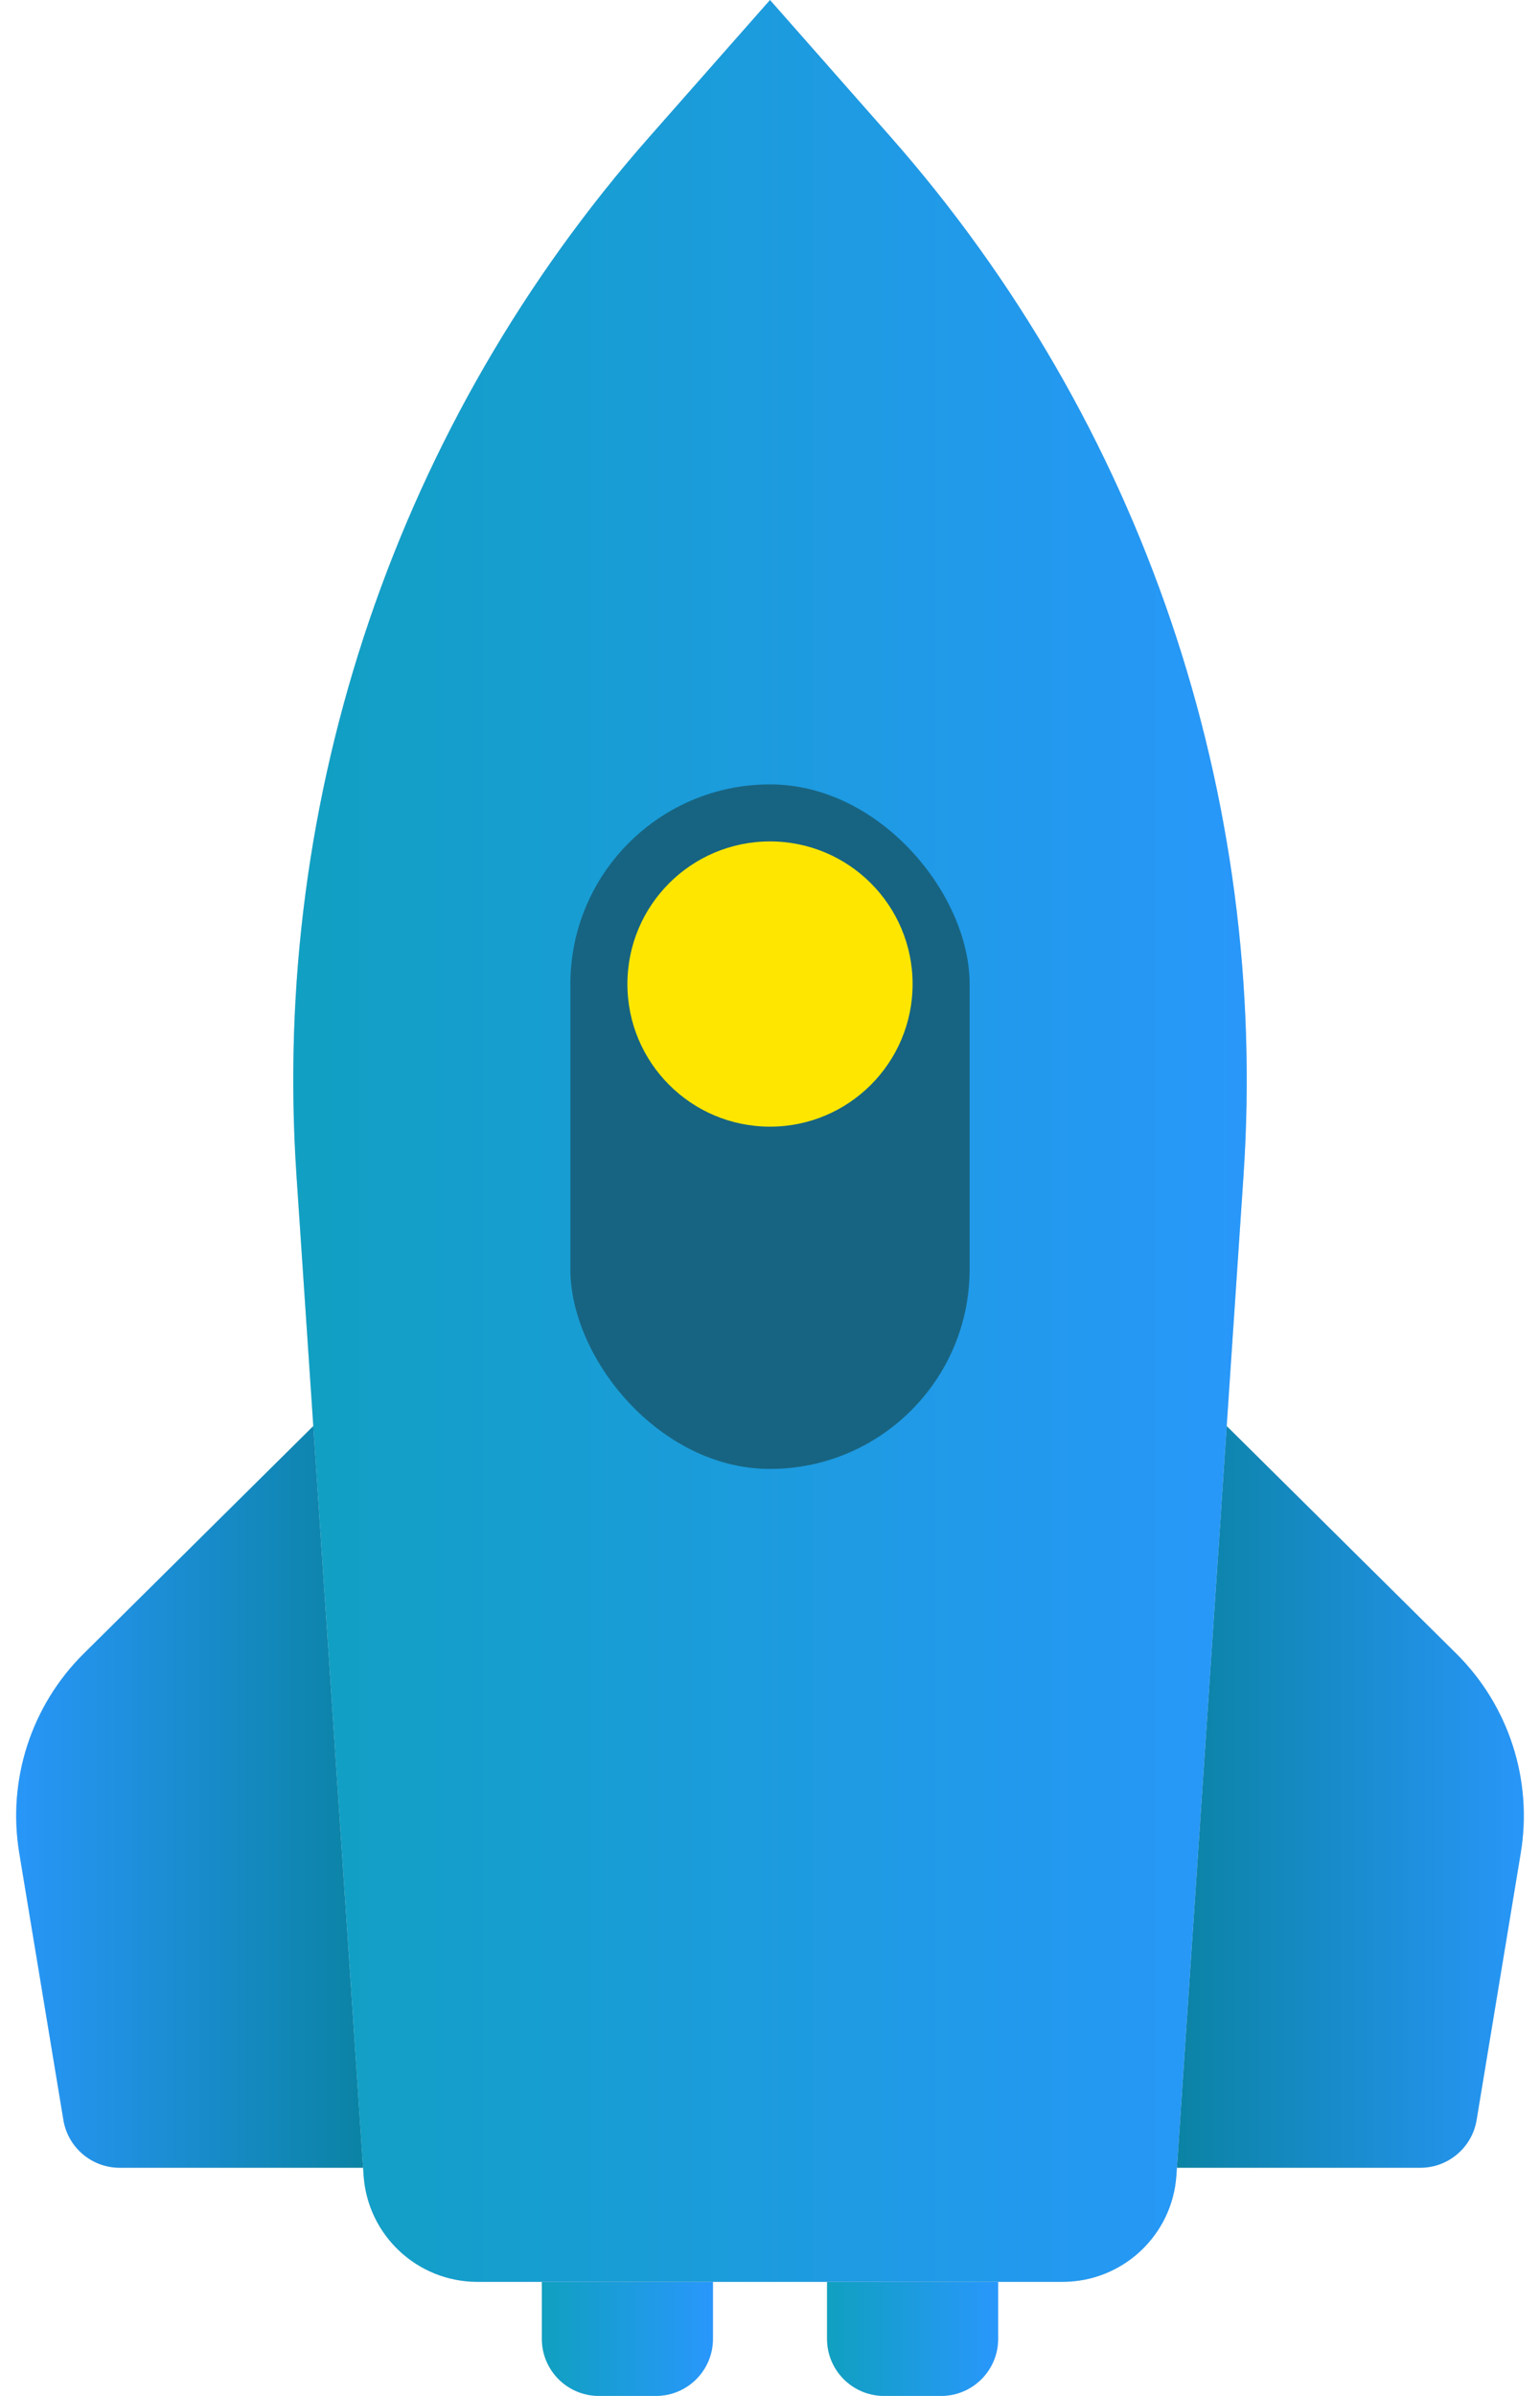
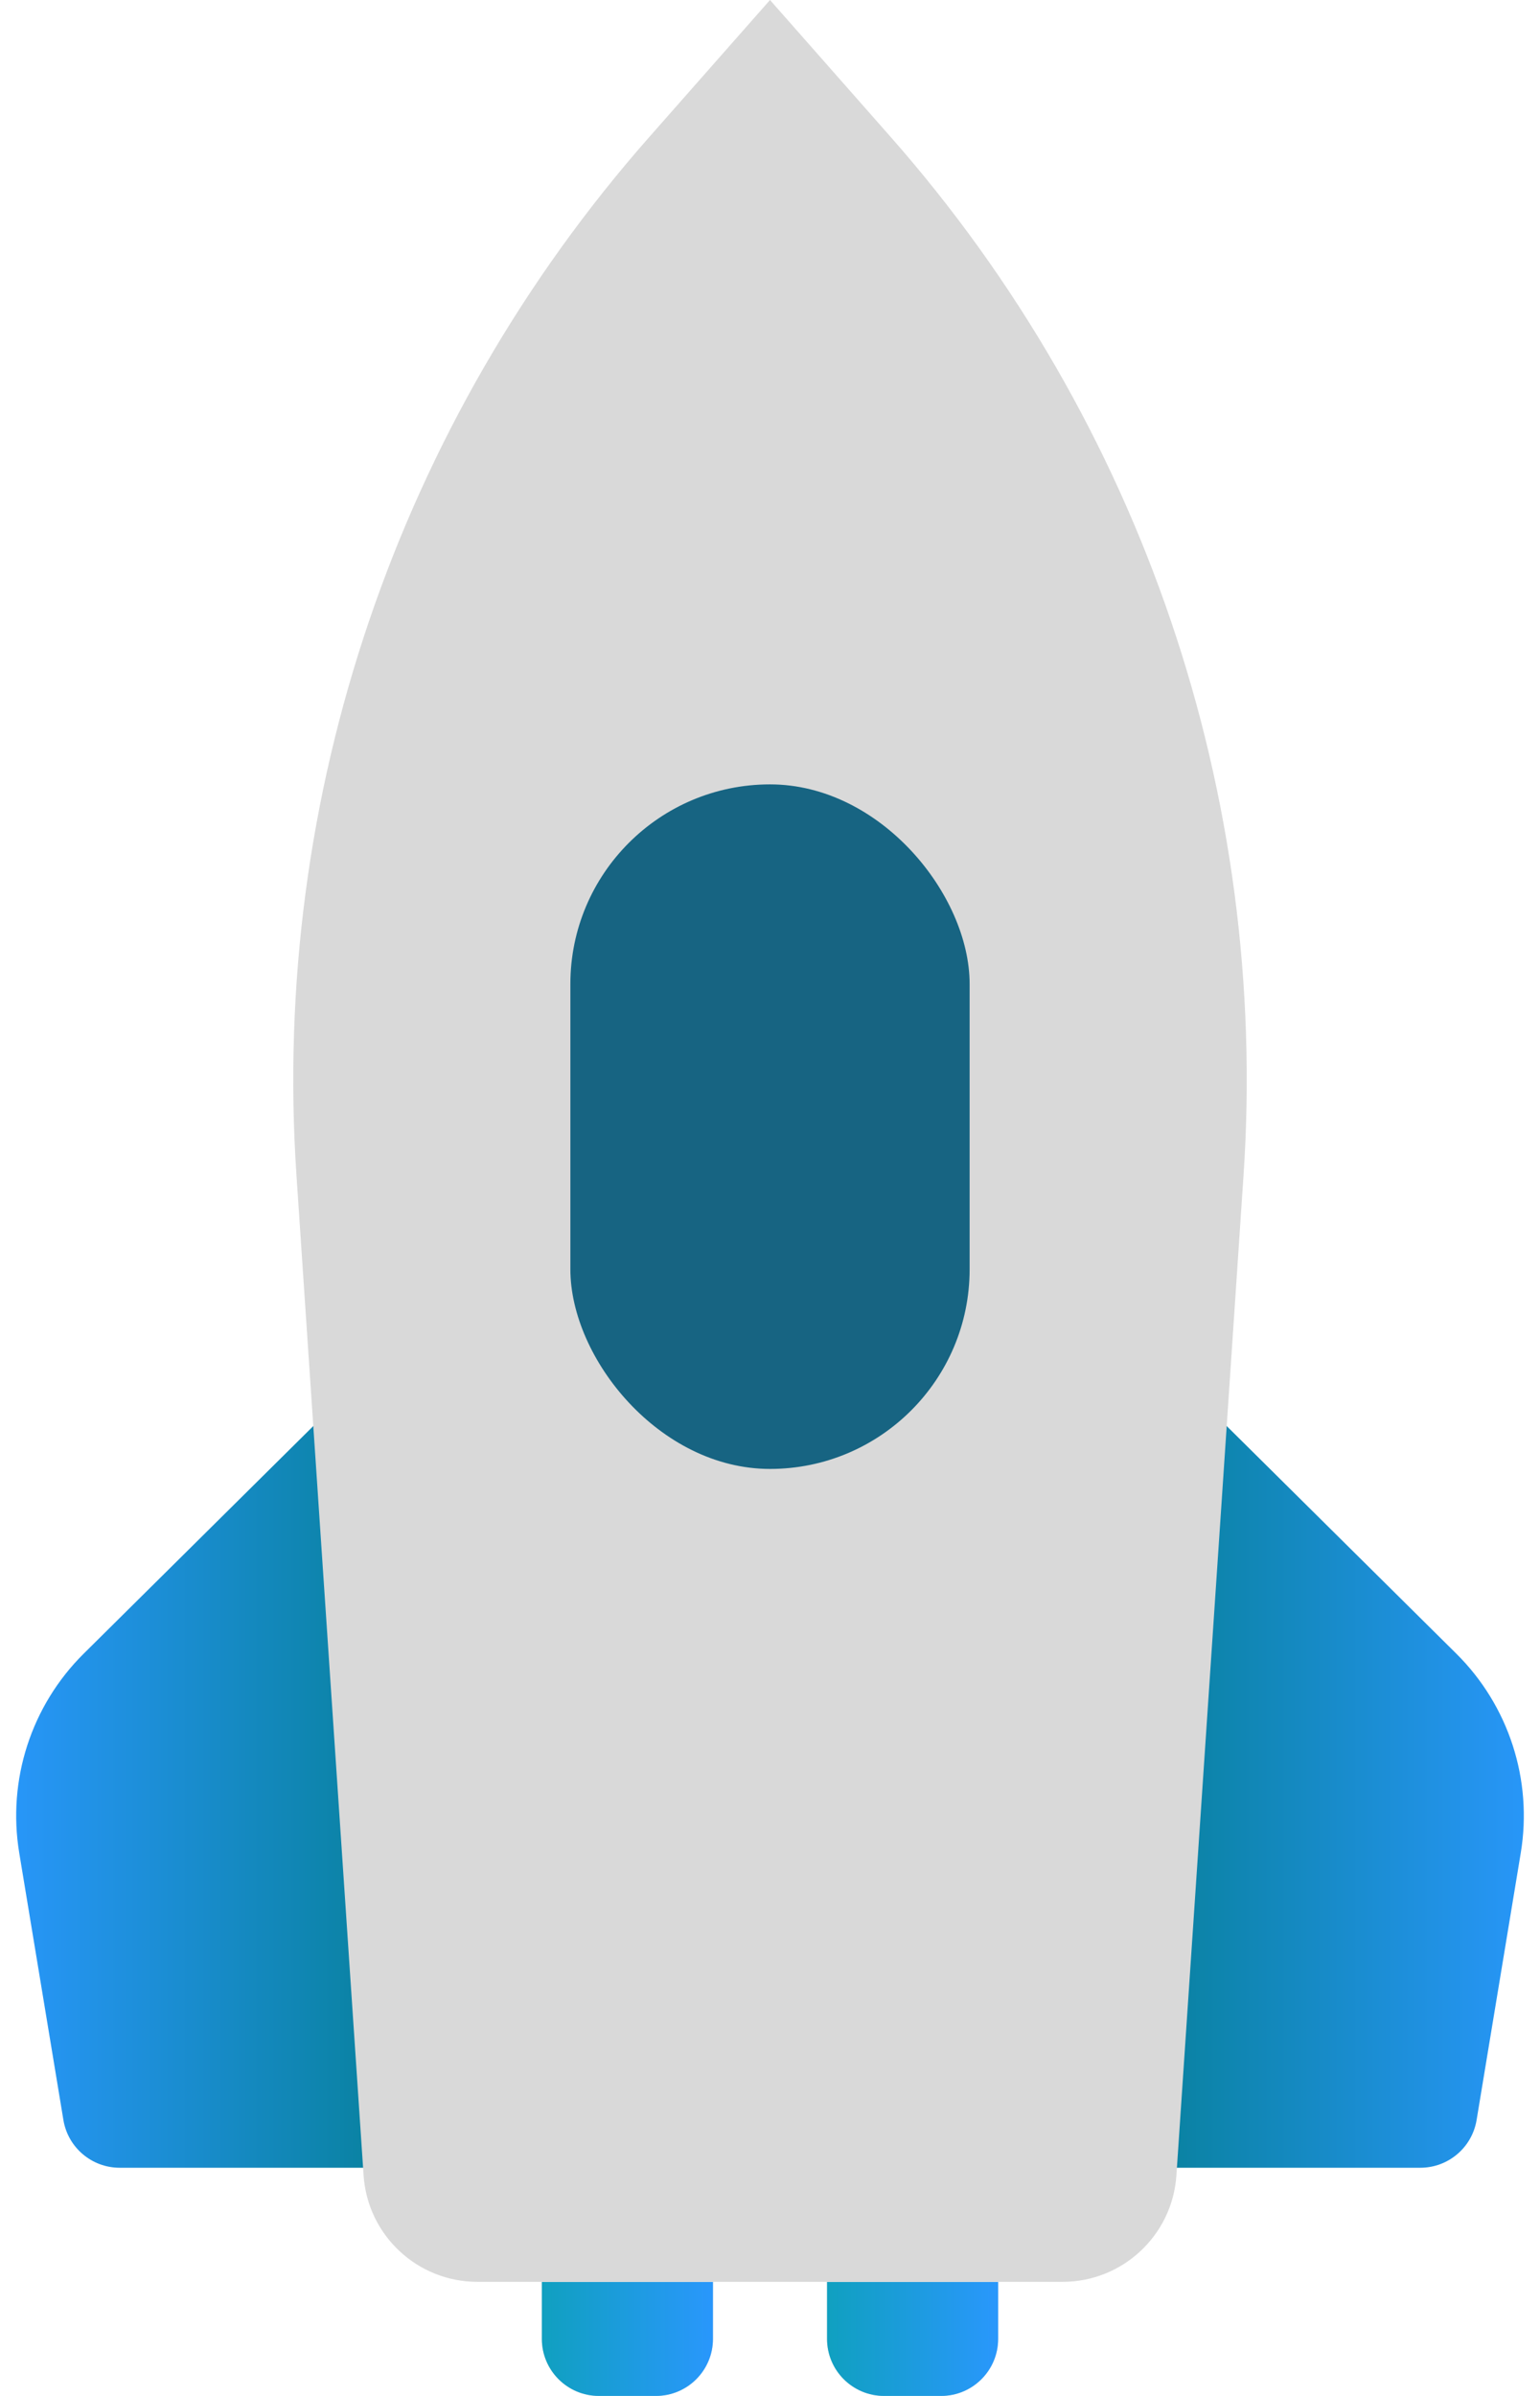
<svg xmlns="http://www.w3.org/2000/svg" width="108" height="168" viewBox="0 0 108 168" fill="none">
-   <path d="M102.129 115.951L82 96V152H99.607C101.564 152 103.234 150.584 103.554 148.653L106.651 129.926C107.497 124.81 105.812 119.601 102.129 115.951Z" fill="#D9D9D9" />
  <path d="M102.129 115.951L82 96V152H99.607C101.564 152 103.234 150.584 103.554 148.653L106.651 129.926C107.497 124.81 105.812 119.601 102.129 115.951Z" fill="url(#paint0_linear_48_3199)" />
-   <path d="M5.871 115.951L26 96V152H8.393C6.436 152 4.766 150.584 4.446 148.653L1.349 129.926C0.503 124.81 2.188 119.601 5.871 115.951Z" fill="#D9D9D9" />
  <path d="M5.871 115.951L26 96V152H8.393C6.436 152 4.766 150.584 4.446 148.653L1.349 129.926C0.503 124.81 2.188 119.601 5.871 115.951Z" fill="url(#paint1_linear_48_3199)" />
  <path d="M38 160H50V164C50 166.209 48.209 168 46 168H42C39.791 168 38 166.209 38 164V160Z" fill="#D9D9D9" />
  <path d="M38 160H50V164C50 166.209 48.209 168 46 168H42C39.791 168 38 166.209 38 164V160Z" fill="url(#paint2_linear_48_3199)" />
  <path d="M58 160H70V164C70 166.209 68.209 168 66 168H62C59.791 168 58 166.209 58 164V160Z" fill="#D9D9D9" />
  <path d="M58 160H70V164C70 166.209 68.209 168 66 168H62C59.791 168 58 166.209 58 164V160Z" fill="url(#paint3_linear_48_3199)" />
  <path d="M20.791 82.413C19.005 55.813 27.915 29.601 45.541 9.599L54 0L62.459 9.599C80.085 29.601 88.995 55.813 87.209 82.413L82.501 152.536C82.219 156.737 78.729 160 74.519 160H33.481C29.271 160 25.781 156.737 25.499 152.536L20.791 82.413Z" fill="#D9D9D9" />
-   <path d="M20.791 82.413C19.005 55.813 27.915 29.601 45.541 9.599L54 0L62.459 9.599C80.085 29.601 88.995 55.813 87.209 82.413L82.501 152.536C82.219 156.737 78.729 160 74.519 160H33.481C29.271 160 25.781 156.737 25.499 152.536L20.791 82.413Z" fill="url(#paint4_linear_48_3199)" />
  <rect x="40" y="55" width="28" height="48" rx="14" fill="#176482" />
-   <circle cx="54" cy="69" r="10" fill="#FFE600" />
  <defs>
    <linearGradient id="paint0_linear_48_3199" x1="82" y1="124" x2="108" y2="124" gradientUnits="userSpaceOnUse">
      <stop stop-color="#0A82A2" />
      <stop offset="1" stop-color="#2997FC" />
    </linearGradient>
    <linearGradient id="paint1_linear_48_3199" x1="26" y1="124" x2="0" y2="124" gradientUnits="userSpaceOnUse">
      <stop stop-color="#0A82A2" />
      <stop offset="1" stop-color="#2997FC" />
    </linearGradient>
    <linearGradient id="paint2_linear_48_3199" x1="38" y1="164" x2="50" y2="164" gradientUnits="userSpaceOnUse">
      <stop stop-color="#10A0C0" />
      <stop offset="1" stop-color="#2997FC" />
    </linearGradient>
    <linearGradient id="paint3_linear_48_3199" x1="58" y1="164" x2="70" y2="164" gradientUnits="userSpaceOnUse">
      <stop stop-color="#10A0C0" />
      <stop offset="1" stop-color="#2997FC" />
    </linearGradient>
    <linearGradient id="paint4_linear_48_3199" x1="18" y1="80" x2="90" y2="80" gradientUnits="userSpaceOnUse">
      <stop stop-color="#10A0C0" />
      <stop offset="1" stop-color="#2997FC" />
    </linearGradient>
  </defs>
</svg>